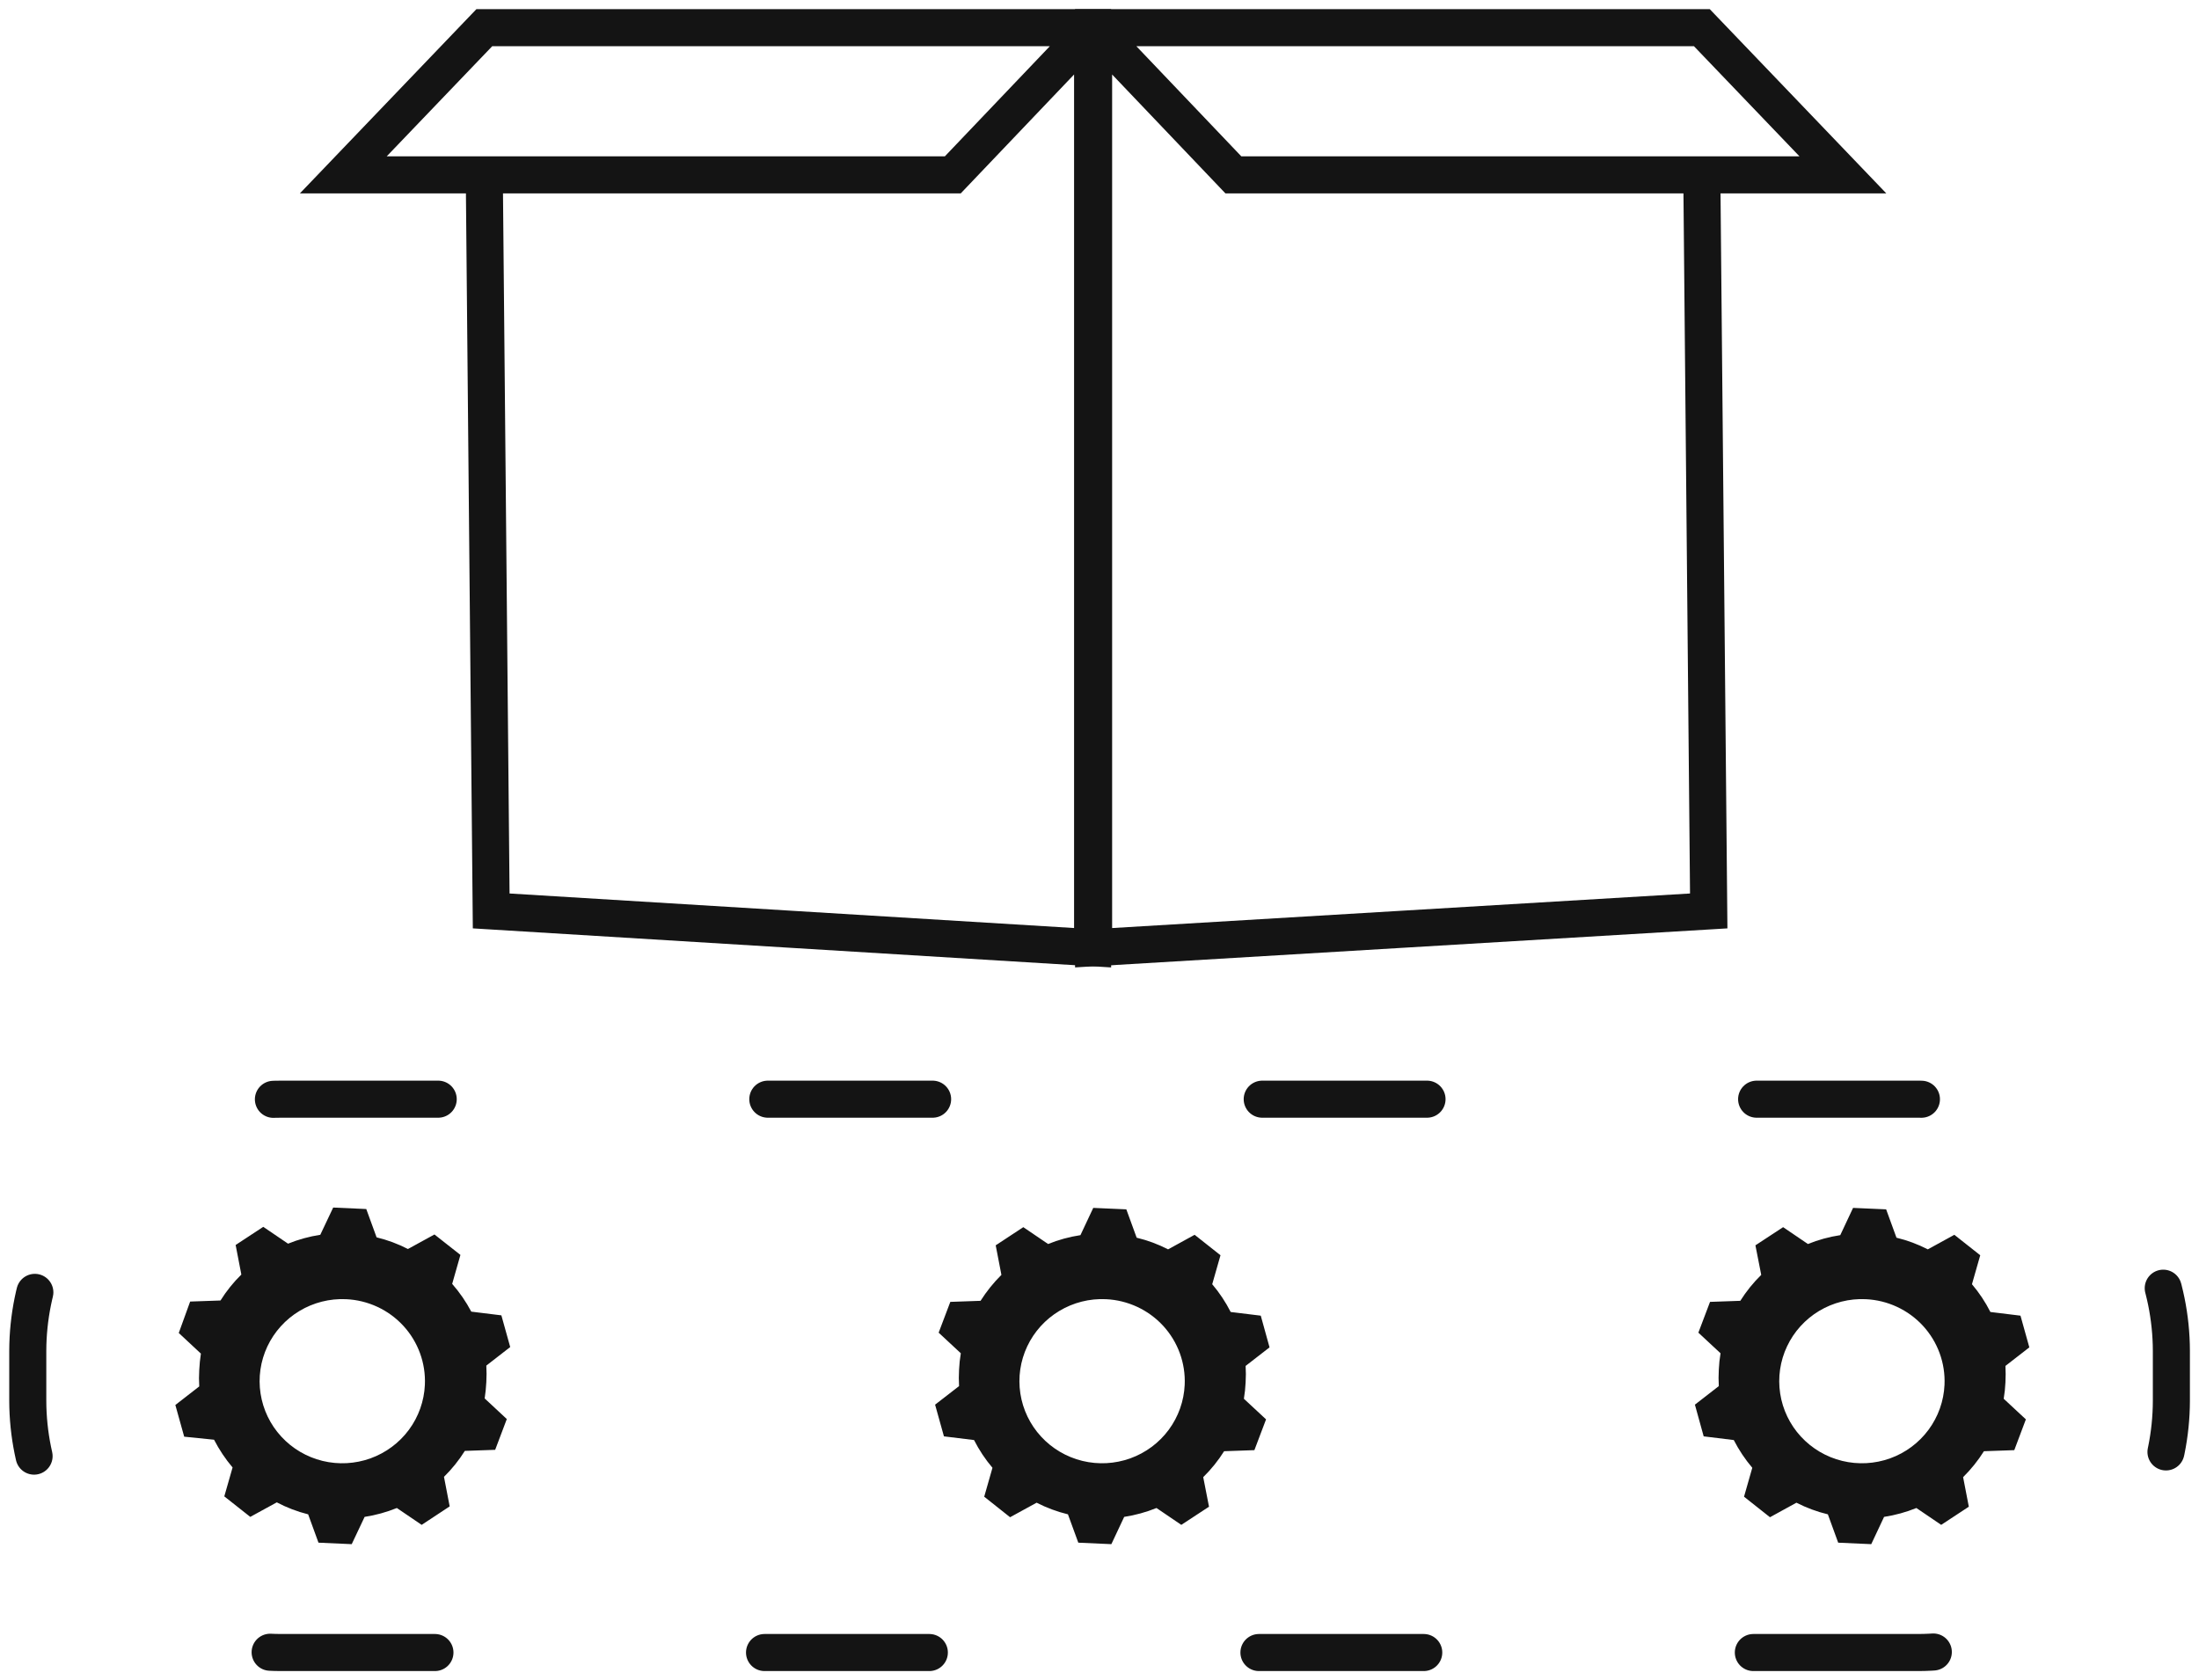
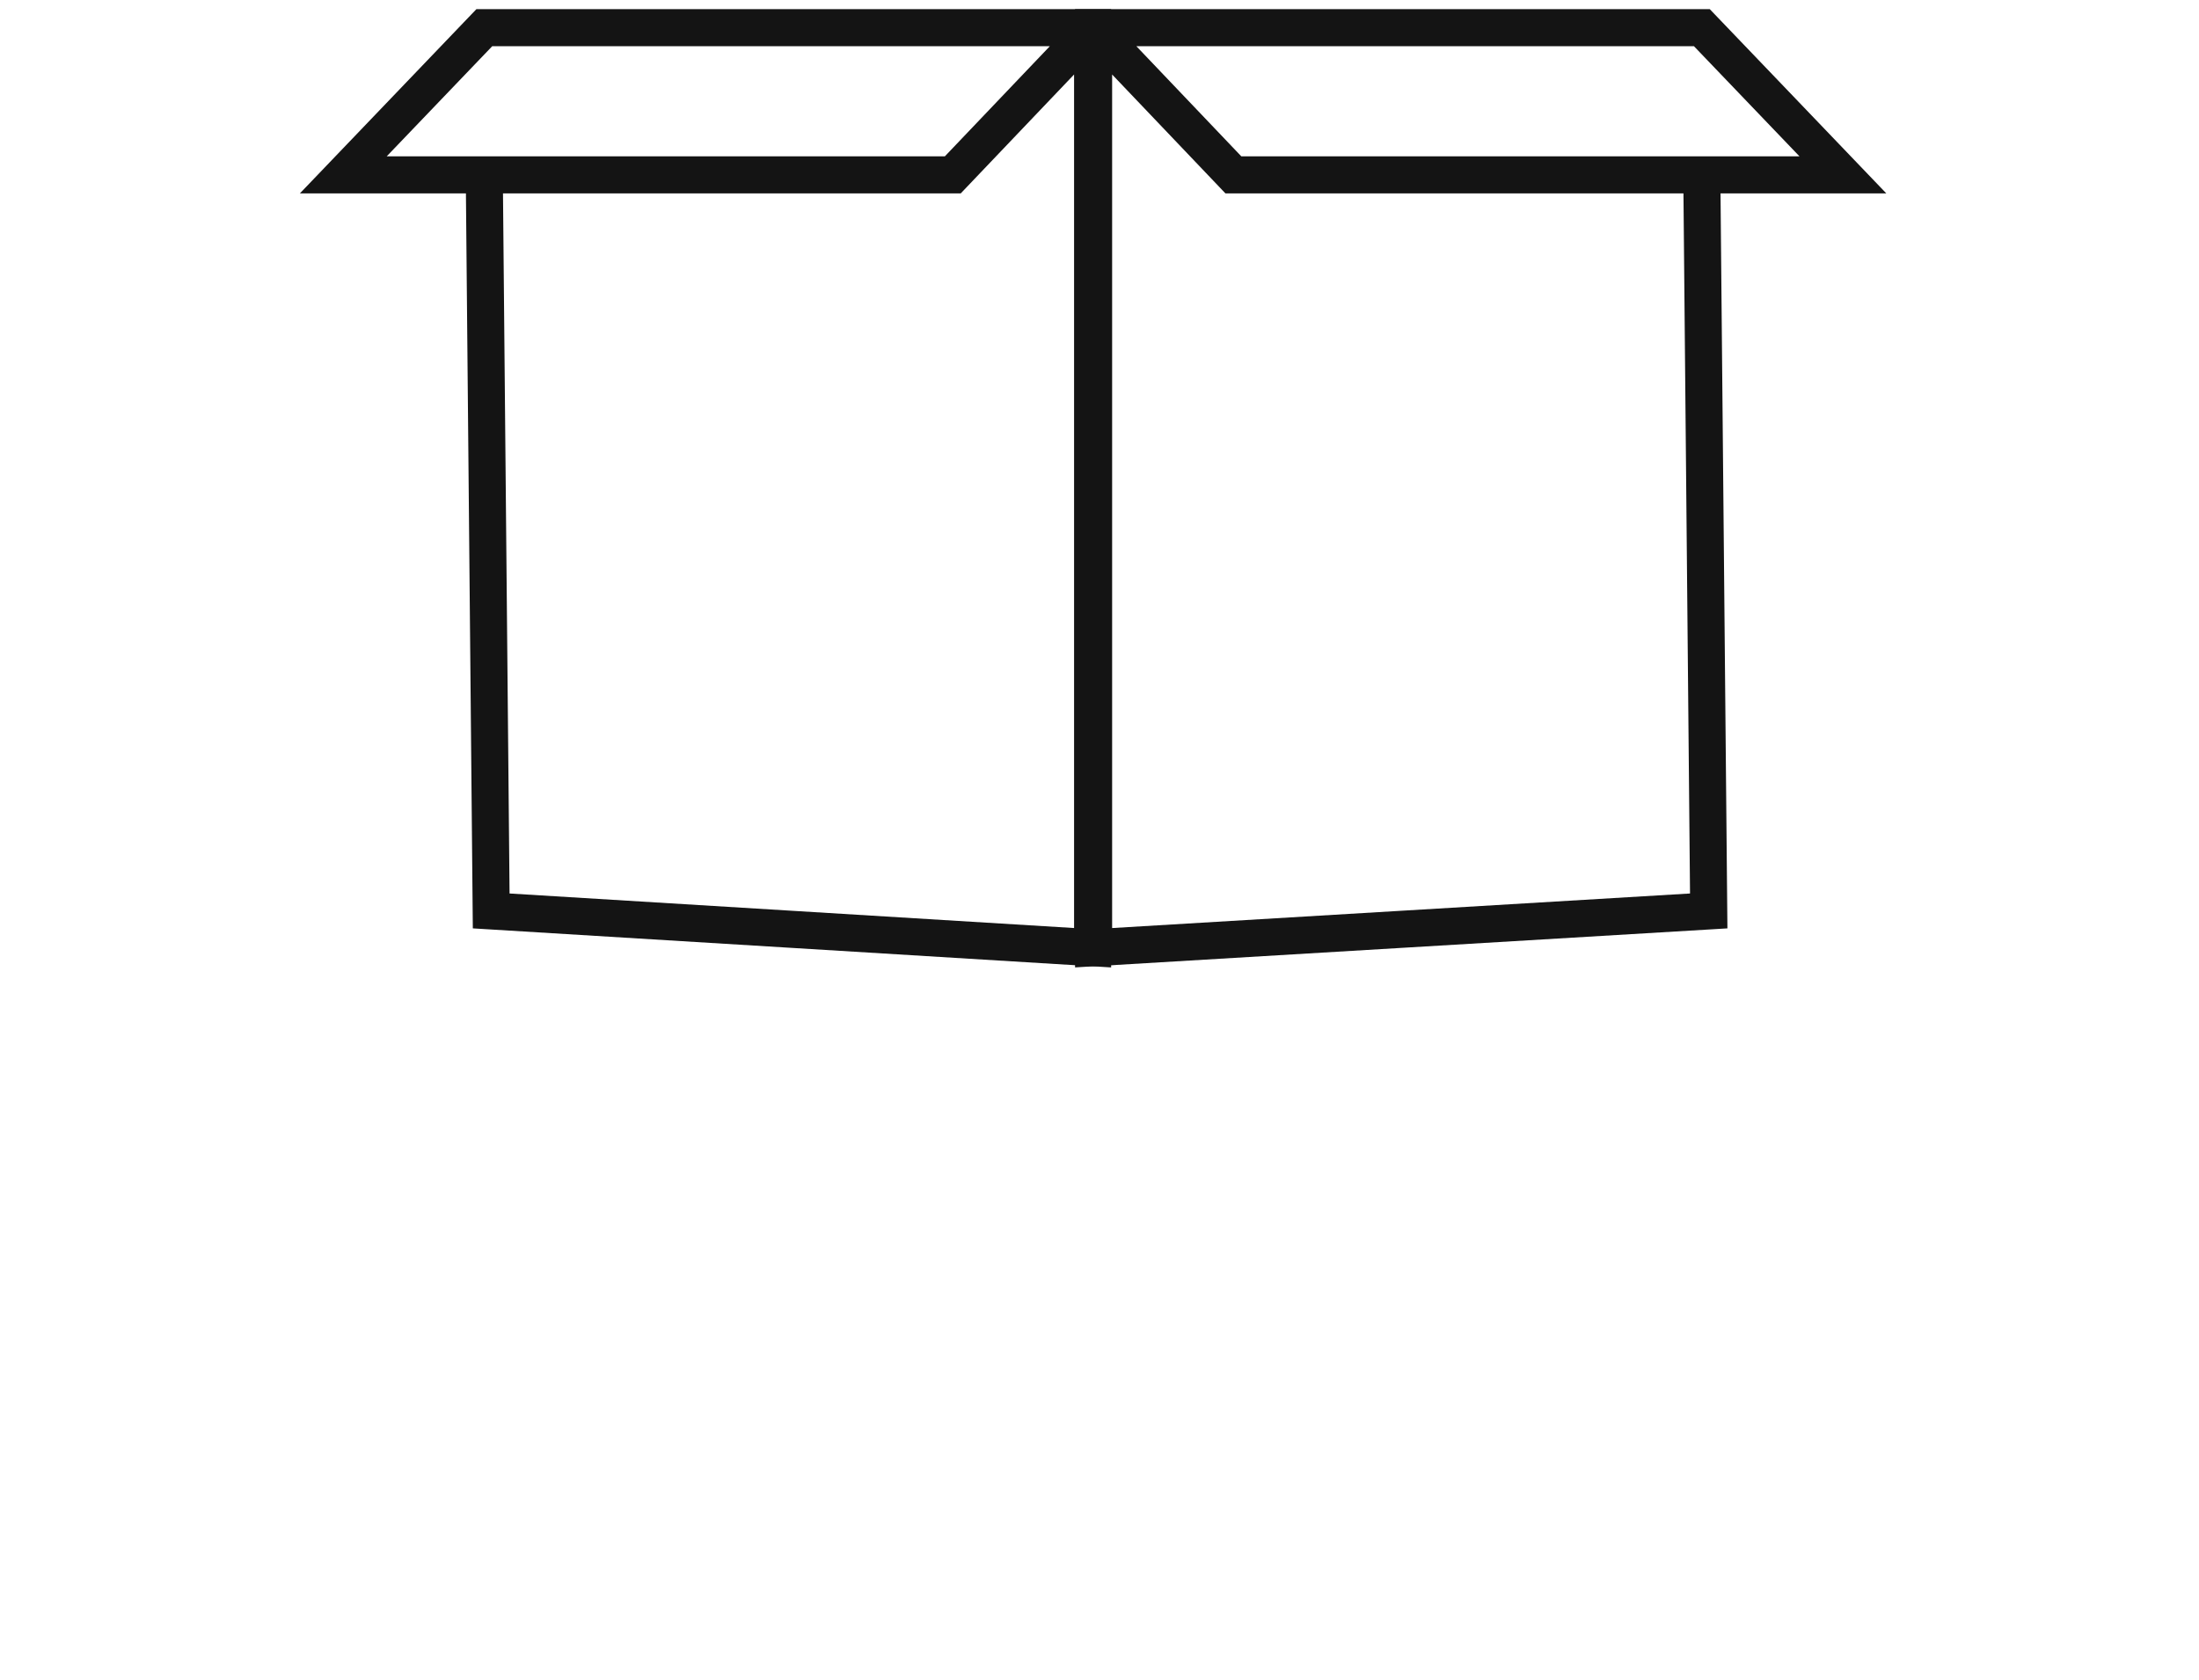
<svg xmlns="http://www.w3.org/2000/svg" width="89" height="68" viewBox="0 0 89 68" fill="none">
-   <path fill-rule="evenodd" clip-rule="evenodd" d="M74.397 62.438L73.979 61.291C73.537 61.185 73.111 61.027 72.707 60.82L71.636 61.408L70.586 60.577L70.92 59.407C70.628 59.062 70.377 58.686 70.171 58.284L68.953 58.135L68.598 56.852L69.565 56.101C69.552 55.88 69.552 55.658 69.565 55.437C69.575 55.214 69.598 54.992 69.635 54.772L68.738 53.938L69.21 52.692L70.435 52.649C70.675 52.268 70.96 51.915 71.282 51.599L71.047 50.403L72.168 49.668L73.172 50.35C73.593 50.179 74.032 50.059 74.481 49.991L74.999 48.888L76.338 48.947L76.756 50.094C77.196 50.201 77.622 50.359 78.024 50.566L79.098 49.977L80.146 50.805L79.811 51.978C80.103 52.322 80.354 52.699 80.557 53.101L81.775 53.25L82.133 54.533L81.166 55.284C81.178 55.505 81.178 55.727 81.166 55.948C81.156 56.171 81.133 56.393 81.096 56.613L81.993 57.447L81.524 58.693L80.296 58.736C80.056 59.117 79.773 59.469 79.453 59.786L79.684 60.982L78.566 61.717L77.562 61.035C77.142 61.205 76.703 61.325 76.254 61.394L75.735 62.498L74.397 62.438ZM75.511 52.583C74.85 52.552 74.194 52.718 73.627 53.057C73.061 53.397 72.608 53.896 72.327 54.492C72.046 55.087 71.949 55.752 72.049 56.402C72.149 57.052 72.44 57.658 72.887 58.143C73.334 58.628 73.915 58.971 74.558 59.128C75.201 59.285 75.876 59.249 76.499 59.025C77.121 58.801 77.662 58.398 78.054 57.868C78.446 57.338 78.671 56.705 78.7 56.048C78.739 55.169 78.425 54.31 77.828 53.66C77.23 53.011 76.397 52.623 75.511 52.583Z" fill="#141414" />
-   <path fill-rule="evenodd" clip-rule="evenodd" d="M43.642 62.438L43.223 61.291C42.783 61.184 42.358 61.026 41.955 60.82L40.881 61.408L39.834 60.577L40.168 59.407C39.876 59.063 39.626 58.686 39.422 58.284L38.204 58.135L37.846 56.852L38.816 56.101C38.803 55.88 38.803 55.658 38.816 55.437C38.826 55.214 38.85 54.992 38.887 54.772L37.99 53.938L38.462 52.692L39.686 52.649C39.927 52.269 40.21 51.916 40.53 51.599L40.299 50.403L41.416 49.668L42.42 50.35C42.84 50.179 43.28 50.059 43.729 49.991L44.247 48.888L45.586 48.947L46.004 50.094C46.445 50.2 46.872 50.358 47.276 50.566L48.35 49.977L49.397 50.805L49.062 51.978C49.355 52.322 49.605 52.699 49.809 53.101L51.027 53.25L51.382 54.533L50.414 55.284C50.428 55.505 50.428 55.727 50.414 55.948C50.404 56.171 50.381 56.393 50.344 56.613L51.241 57.447L50.769 58.693L49.544 58.736C49.304 59.117 49.02 59.47 48.698 59.786L48.932 60.982L47.811 61.717L46.807 61.035C46.386 61.205 45.947 61.325 45.499 61.394L44.98 62.498L43.642 62.438ZM44.759 52.583C44.098 52.552 43.442 52.718 42.876 53.057C42.309 53.397 41.856 53.896 41.575 54.492C41.294 55.087 41.197 55.752 41.297 56.402C41.397 57.052 41.688 57.658 42.135 58.143C42.581 58.628 43.163 58.971 43.806 59.128C44.449 59.285 45.124 59.249 45.747 59.025C46.369 58.801 46.911 58.398 47.303 57.868C47.694 57.338 47.919 56.705 47.948 56.048C47.987 55.169 47.673 54.31 47.076 53.66C46.478 53.011 45.645 52.623 44.759 52.583Z" fill="#141414" />
-   <path fill-rule="evenodd" clip-rule="evenodd" d="M12.89 62.438L12.472 61.291C12.031 61.181 11.605 61.018 11.203 60.806L10.129 61.394L9.078 60.564L9.413 59.394C9.121 59.049 8.87 58.672 8.663 58.271L7.455 58.148L7.097 56.865L8.064 56.114C8.05 55.893 8.05 55.671 8.064 55.45C8.075 55.227 8.097 55.006 8.131 54.785L7.235 53.951L7.696 52.679L8.924 52.636C9.163 52.254 9.446 51.901 9.768 51.586L9.537 50.389L10.655 49.655L11.658 50.336C12.078 50.166 12.516 50.045 12.963 49.977L13.485 48.874L14.824 48.934L15.242 50.08C15.682 50.187 16.108 50.345 16.51 50.552L17.584 49.964L18.635 50.791L18.301 51.964C18.602 52.307 18.861 52.684 19.074 53.087L20.292 53.237L20.65 54.52L19.683 55.271C19.696 55.492 19.696 55.714 19.683 55.935C19.672 56.158 19.65 56.38 19.616 56.6L20.512 57.434L20.041 58.68L18.813 58.723C18.574 59.105 18.291 59.457 17.969 59.773L18.2 60.969L17.066 61.717L16.062 61.035C15.642 61.205 15.204 61.325 14.757 61.394L14.235 62.498L12.896 62.438H12.89ZM14.004 52.583C13.343 52.553 12.688 52.719 12.121 53.059C11.555 53.399 11.103 53.899 10.822 54.494C10.542 55.09 10.445 55.754 10.546 56.404C10.646 57.054 10.937 57.659 11.384 58.144C11.831 58.63 12.413 58.972 13.056 59.129C13.698 59.285 14.374 59.249 14.996 59.025C15.618 58.8 16.159 58.398 16.551 57.868C16.943 57.338 17.167 56.705 17.196 56.048C17.235 55.168 16.921 54.309 16.323 53.659C15.724 53.009 14.89 52.622 14.004 52.583Z" fill="#141414" />
-   <path d="M77.633 66.884H11.377C8.66 66.876 6.057 65.8 4.136 63.893C2.215 61.985 1.132 59.4 1.124 56.703V54.669C1.132 51.971 2.215 49.386 4.136 47.479C6.057 45.571 8.66 44.496 11.377 44.488H77.633C80.349 44.497 82.951 45.573 84.872 47.48C86.792 49.388 87.874 51.972 87.882 54.669V56.703C87.874 59.4 86.792 61.984 84.872 63.892C82.951 65.799 80.349 66.875 77.633 66.884V66.884Z" stroke="#141414" stroke-width="1.5" stroke-linecap="round" stroke-linejoin="round" stroke-dasharray="6.67 13.34" />
  <path d="M44.241 1.12L38.562 7.078H13.894L19.602 1.12H44.221V38.358L19.88 36.869L19.602 7.234" stroke="#141414" stroke-width="1.5" stroke-miterlimit="10" />
  <path d="M44.241 1.12L49.919 7.078H74.588L68.879 1.12H44.261V38.358L69.157 36.869L68.879 7.234" stroke="#141414" stroke-width="1.5" stroke-miterlimit="10" />
</svg>